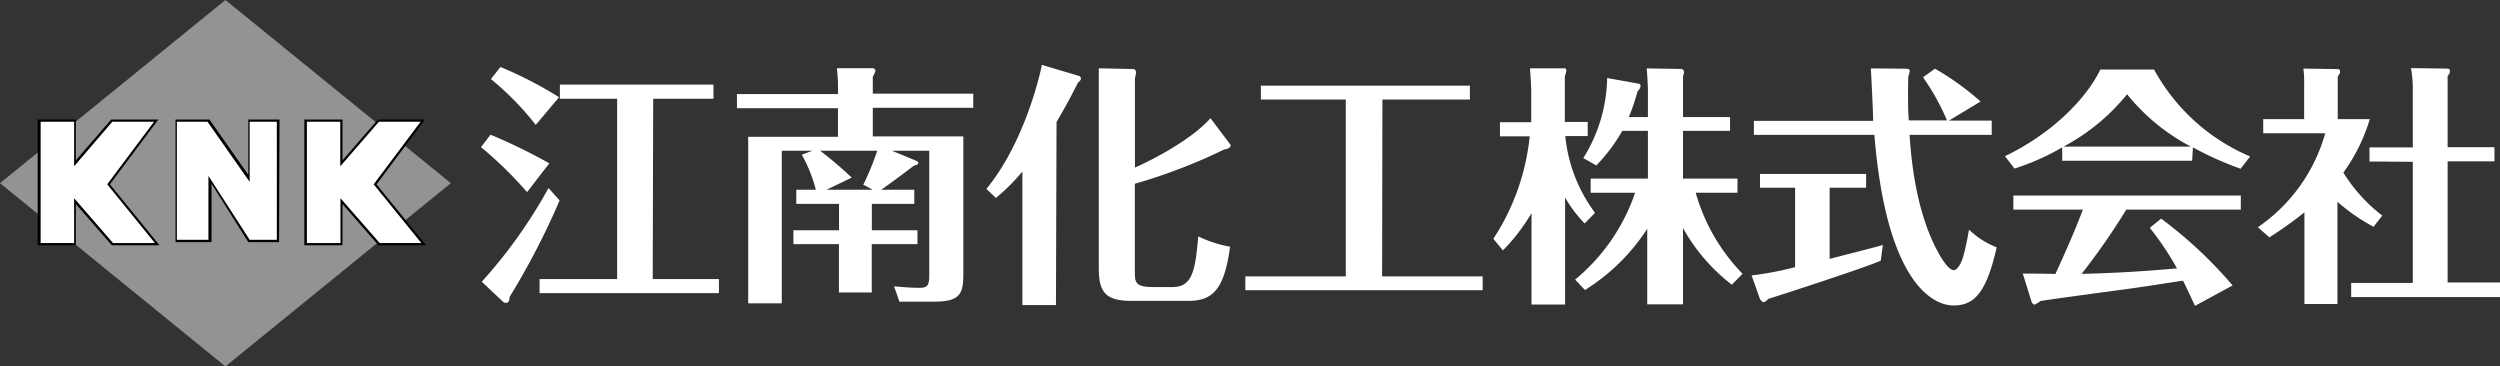
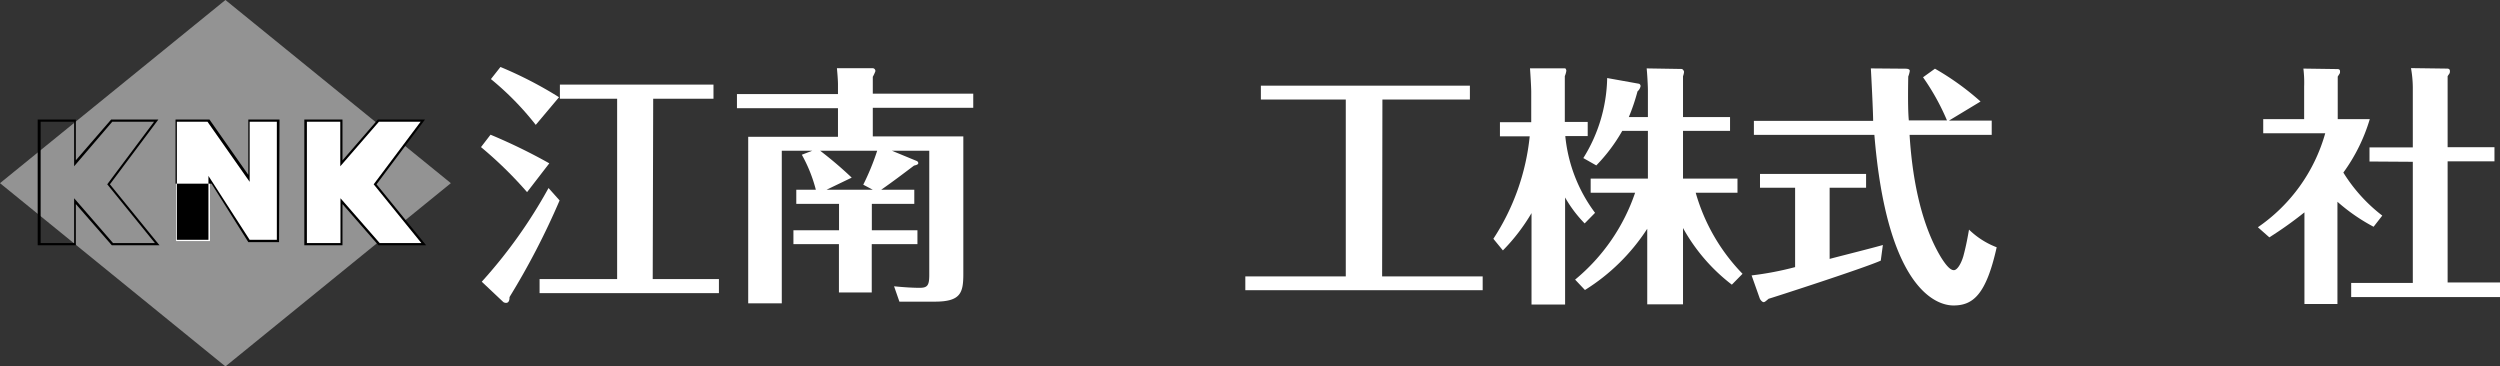
<svg xmlns="http://www.w3.org/2000/svg" id="レイヤー_1" data-name="レイヤー 1" viewBox="0 0 262.06 38.41">
  <rect x="0" y="0" width="262.06" height="38.41" fill="#333333" stroke="none" />
  <defs>
    <style>.cls-1{fill:#939393;}.cls-2{fill:#fff;}</style>
  </defs>
  <polygon class="cls-1" points="23.63 0 0 19.2 23.63 38.41 47.26 19.2 23.63 0" />
-   <polygon class="cls-2" points="16.48 25.6 11.39 19.32 16.39 12.65 11.72 12.65 7.86 17.12 7.86 12.65 4.11 12.65 4.11 25.6 7.86 25.6 7.86 21.09 11.8 25.6 16.48 25.6" />
  <path d="M251.55,304.57h-5l-3.77-4.32v4.32h-4V291.39h4v4.27l3.7-4.27h4.95l-5.08,6.79Zm-4.87-.23h4.39l-5-6.16,4.91-6.56H246.6l-4,4.67v-4.67h-3.51v12.72h3.51v-4.7Z" transform="translate(-234.83 -278.86)" />
  <polygon class="cls-2" points="44.43 25.6 39.34 19.32 44.34 12.65 39.69 12.65 35.81 17.12 35.81 12.65 32.06 12.65 32.06 25.6 35.81 25.6 35.81 21.09 39.75 25.6 44.43 25.6" />
  <path d="M279.5,304.57h-5l-3.77-4.32v4.32h-4V291.39h4v4.28l3.71-4.28h4.94l-5.08,6.79Zm-4.87-.23H279l-5-6.16,4.92-6.56h-4.37l-4.05,4.67v-4.67H267v12.72h3.52v-4.7Z" transform="translate(-234.83 -278.86)" />
  <polygon class="cls-2" points="26.1 12.65 26.1 18.7 21.86 12.65 21.86 12.65 18.46 12.65 18.46 25.27 22.01 25.27 22.01 18.85 26.1 25.27 26.1 25.27 29.13 25.27 29.13 12.65 26.1 12.65" />
-   <path d="M264.08,304.24h-3.22L257,298.11v6.13h-3.77V291.39h3.56l4.07,5.8v-5.8h3.27ZM261,304h2.85V291.62H261v6.3l-4.42-6.3h-3.21V304h3.31v-6.7Z" transform="translate(-234.83 -278.86)" />
+   <path d="M264.08,304.24h-3.22L257,298.11h-3.77V291.39h3.56l4.07,5.8v-5.8h3.27ZM261,304h2.85V291.62H261v6.3l-4.42-6.3h-3.21V304h3.31v-6.7Z" transform="translate(-234.83 -278.86)" />
  <path class="cls-2" d="M290.08,299a41.89,41.89,0,0,0-4.83-4.72l1-1.3a58.87,58.87,0,0,1,6.16,3Zm3.41.87A78.13,78.13,0,0,1,288.24,310c0,.16,0,.61-.37.61a.56.56,0,0,1-.27-.08l-2.27-2.14a51.73,51.73,0,0,0,7-9.82Zm-2.5-7.92a30.28,30.28,0,0,0-4.7-4.8l1-1.27a41.87,41.87,0,0,1,6.14,3.17Zm12.26,16.16h6.94v1.48h-18.8v-1.48h8.13v-18.9h-6v-1.48h16.1v1.48h-6.32Z" transform="translate(-234.83 -278.86)" />
  <path class="cls-2" d="M326.22,303H331v1.45h-4.79v5.07h-3.44v-5.07H318V303h4.78v-2.77H318.3v-1.48h2.05a15.27,15.27,0,0,0-1.47-3.67l1.1-.42h-3.2v16h-3.52V293.2h9.41v-3H312.08v-1.48h10.59v-1c0-.42-.05-1.05-.11-1.71l3.71,0a.29.29,0,0,1,.32.32,4.08,4.08,0,0,1-.27.58v1.77h10.53v1.48H326.32v3h9.49v14.42c0,2-.29,2.9-3,2.9h-3.7l-.56-1.61c1.09.11,2,.16,2.69.16.83,0,1-.27,1-1.37v-13h-3.92l2.62,1.08a.28.28,0,0,1,.15.21c0,.16-.21.21-.45.27-1.15.87-2.26,1.71-3.44,2.53h3.47v1.48h-4.45Zm-5.42-8.34a40.54,40.54,0,0,1,3.31,2.82l-2.64,1.27h4.85l-1-.53a25.52,25.52,0,0,0,1.46-3.56Z" transform="translate(-234.83 -278.86)" />
-   <path class="cls-2" d="M345.52,310.84H342v-14a21.12,21.12,0,0,1-2.77,2.77l-1-.95c3.86-4.7,5.54-11.56,5.81-13l4,1.19s.1.18.1.26-.08.24-.32.42c-.48.95-1,2-2.24,4.12ZM363.79,294c.13.19-.05.45-.64.53a57.19,57.19,0,0,1-9.36,3.59v9.16c0,1.16,0,1.67,1.95,1.67h2c2.14,0,2.38-1.85,2.7-5.31a12.69,12.69,0,0,0,3.33,1.08c-.61,4.6-1.89,5.68-4.43,5.68h-5.89c-2.75,0-3.44-.93-3.44-3.43V288.21c0-.92,0-1.5,0-2.19l3.71.08a.41.41,0,0,1,.19.37,2.15,2.15,0,0,1-.11.55v9.4c1.55-.66,5.87-2.85,7.92-5.17Z" transform="translate(-234.83 -278.86)" />
  <path class="cls-2" d="M379.71,307.83h10.54v1.45H365.37v-1.45H375.9V289.29H367v-1.45h21.91v1.45h-9.17Z" transform="translate(-234.83 -278.86)" />
  <path class="cls-2" d="M400.94,302.28a13.23,13.23,0,0,1-2.05-2.72v11.22h-3.52V301.2a20,20,0,0,1-3,3.91l-1-1.22a24,24,0,0,0,3.81-10.74h-3.12v-1.48h3.28v-3.19c0-.43-.08-1.8-.13-2.46l3.65,0c.13,0,.16.23.16.26a2.36,2.36,0,0,1-.16.56v4.8h2.4v1.48h-2.35a16,16,0,0,0,3.12,8.05Zm-1,5.89a20.23,20.23,0,0,0,6.29-9.11h-4.66v-1.48h6v-5h-2.69a17.59,17.59,0,0,1-2.72,3.62l-1.36-.77a16.35,16.35,0,0,0,2.5-8.39l3.34.6a.26.26,0,0,1,.16.27,1,1,0,0,1-.32.53,20.84,20.84,0,0,1-.91,2.69h2v-2.85c0-.45-.08-1.82-.13-2.25l3.7.06a.45.45,0,0,1,.22.29,1.81,1.81,0,0,1-.11.47v4.28h4.93v1.45h-4.93v5h5.71v1.48h-4.38a20,20,0,0,0,4.91,8.5l-1.12,1.14a19.15,19.15,0,0,1-5.12-5.94v8H407.5v-7.92a21,21,0,0,1-6.53,6.42Z" transform="translate(-234.83 -278.86)" />
  <path class="cls-2" d="M426.62,306c.88-.24,4.8-1.22,5.58-1.46l-.22,1.64c-1.76.79-11.33,3.88-11.76,4-.37.32-.42.35-.53.35s-.32-.19-.4-.4l-.85-2.4a32.94,32.94,0,0,0,4.56-.87v-8.32h-3.68v-1.45h11.12v1.45h-3.82Zm7.82-19.94c.26,0,.58,0,.58.24a2.7,2.7,0,0,1-.16.58c-.05,2.8,0,3.94.06,4.6h4a24.21,24.21,0,0,0-2.51-4.52l1.25-.9a28.22,28.22,0,0,1,4.78,3.44l-3.31,2h4.48V293H435c.24,3.88,1,9,3.28,12.81.56.9,1,1.37,1.36,1.37s.77-.69,1-1.48c.32-1.19.48-2.16.59-2.77a8.52,8.52,0,0,0,2.9,1.85c-1.11,5-2.5,6.1-4.53,6.1s-7-2.14-8.29-17.88H418.68v-1.47h12.5c0-1-.21-5.05-.24-5.5Z" transform="translate(-234.83 -278.86)" />
-   <path class="cls-2" d="M464.62,295.71H451v-1.4a25.11,25.11,0,0,1-5,2.22l-1-1.3c4.61-2.21,8.35-5.72,10-9.08h5.63a20.6,20.6,0,0,0,10.07,9.11l-1,1.29a34.94,34.94,0,0,1-5-2.24Zm-3.25,6.07a45.31,45.31,0,0,1,7.49,7l-3.94,2.14c-.48-1-.8-1.74-1.26-2.64-2.26.34-4.53.71-6.79,1-.8.11-7.47,1-8.16,1.14a3.06,3.06,0,0,1-.59.37c-.21,0-.29-.21-.35-.35l-.9-2.9c.53,0,2.9,0,3.41.05.37-.81,2-4.33,2.88-6.76h-7.28v-1.47h23.84v1.47h-12a72,72,0,0,1-4.69,6.74c3.33-.08,6.66-.27,10-.58a31.31,31.31,0,0,0-2.85-4.25Zm3.12-7.55a21.25,21.25,0,0,1-6.69-5.49,21.5,21.5,0,0,1-6.67,5.49Z" transform="translate(-234.83 -278.86)" />
  <path class="cls-2" d="M483.64,302.63a19.4,19.4,0,0,1-3.79-2.62v10.72h-3.46v-9.61a39.78,39.78,0,0,1-3.68,2.62l-1.2-1.06a17.77,17.77,0,0,0,7.06-9.85h-6.5v-1.48h4.29v-3.43a12,12,0,0,0-.08-1.87l3.52.05c.13,0,.32,0,.32.24s0,.16-.24.55v4.46h3.36a18.44,18.44,0,0,1-2.77,5.6,16.87,16.87,0,0,0,4.08,4.51Zm-.43-6.84v-1.48h4.54V288a12.06,12.06,0,0,0-.19-2l3.73.05c.14,0,.35,0,.35.27s-.08.26-.24.53v7.44h4.91v1.48H491.4v12.7h5.49V310h-15.6v-1.48h6.46v-12.7Z" transform="translate(-234.83 -278.86)" />
</svg>